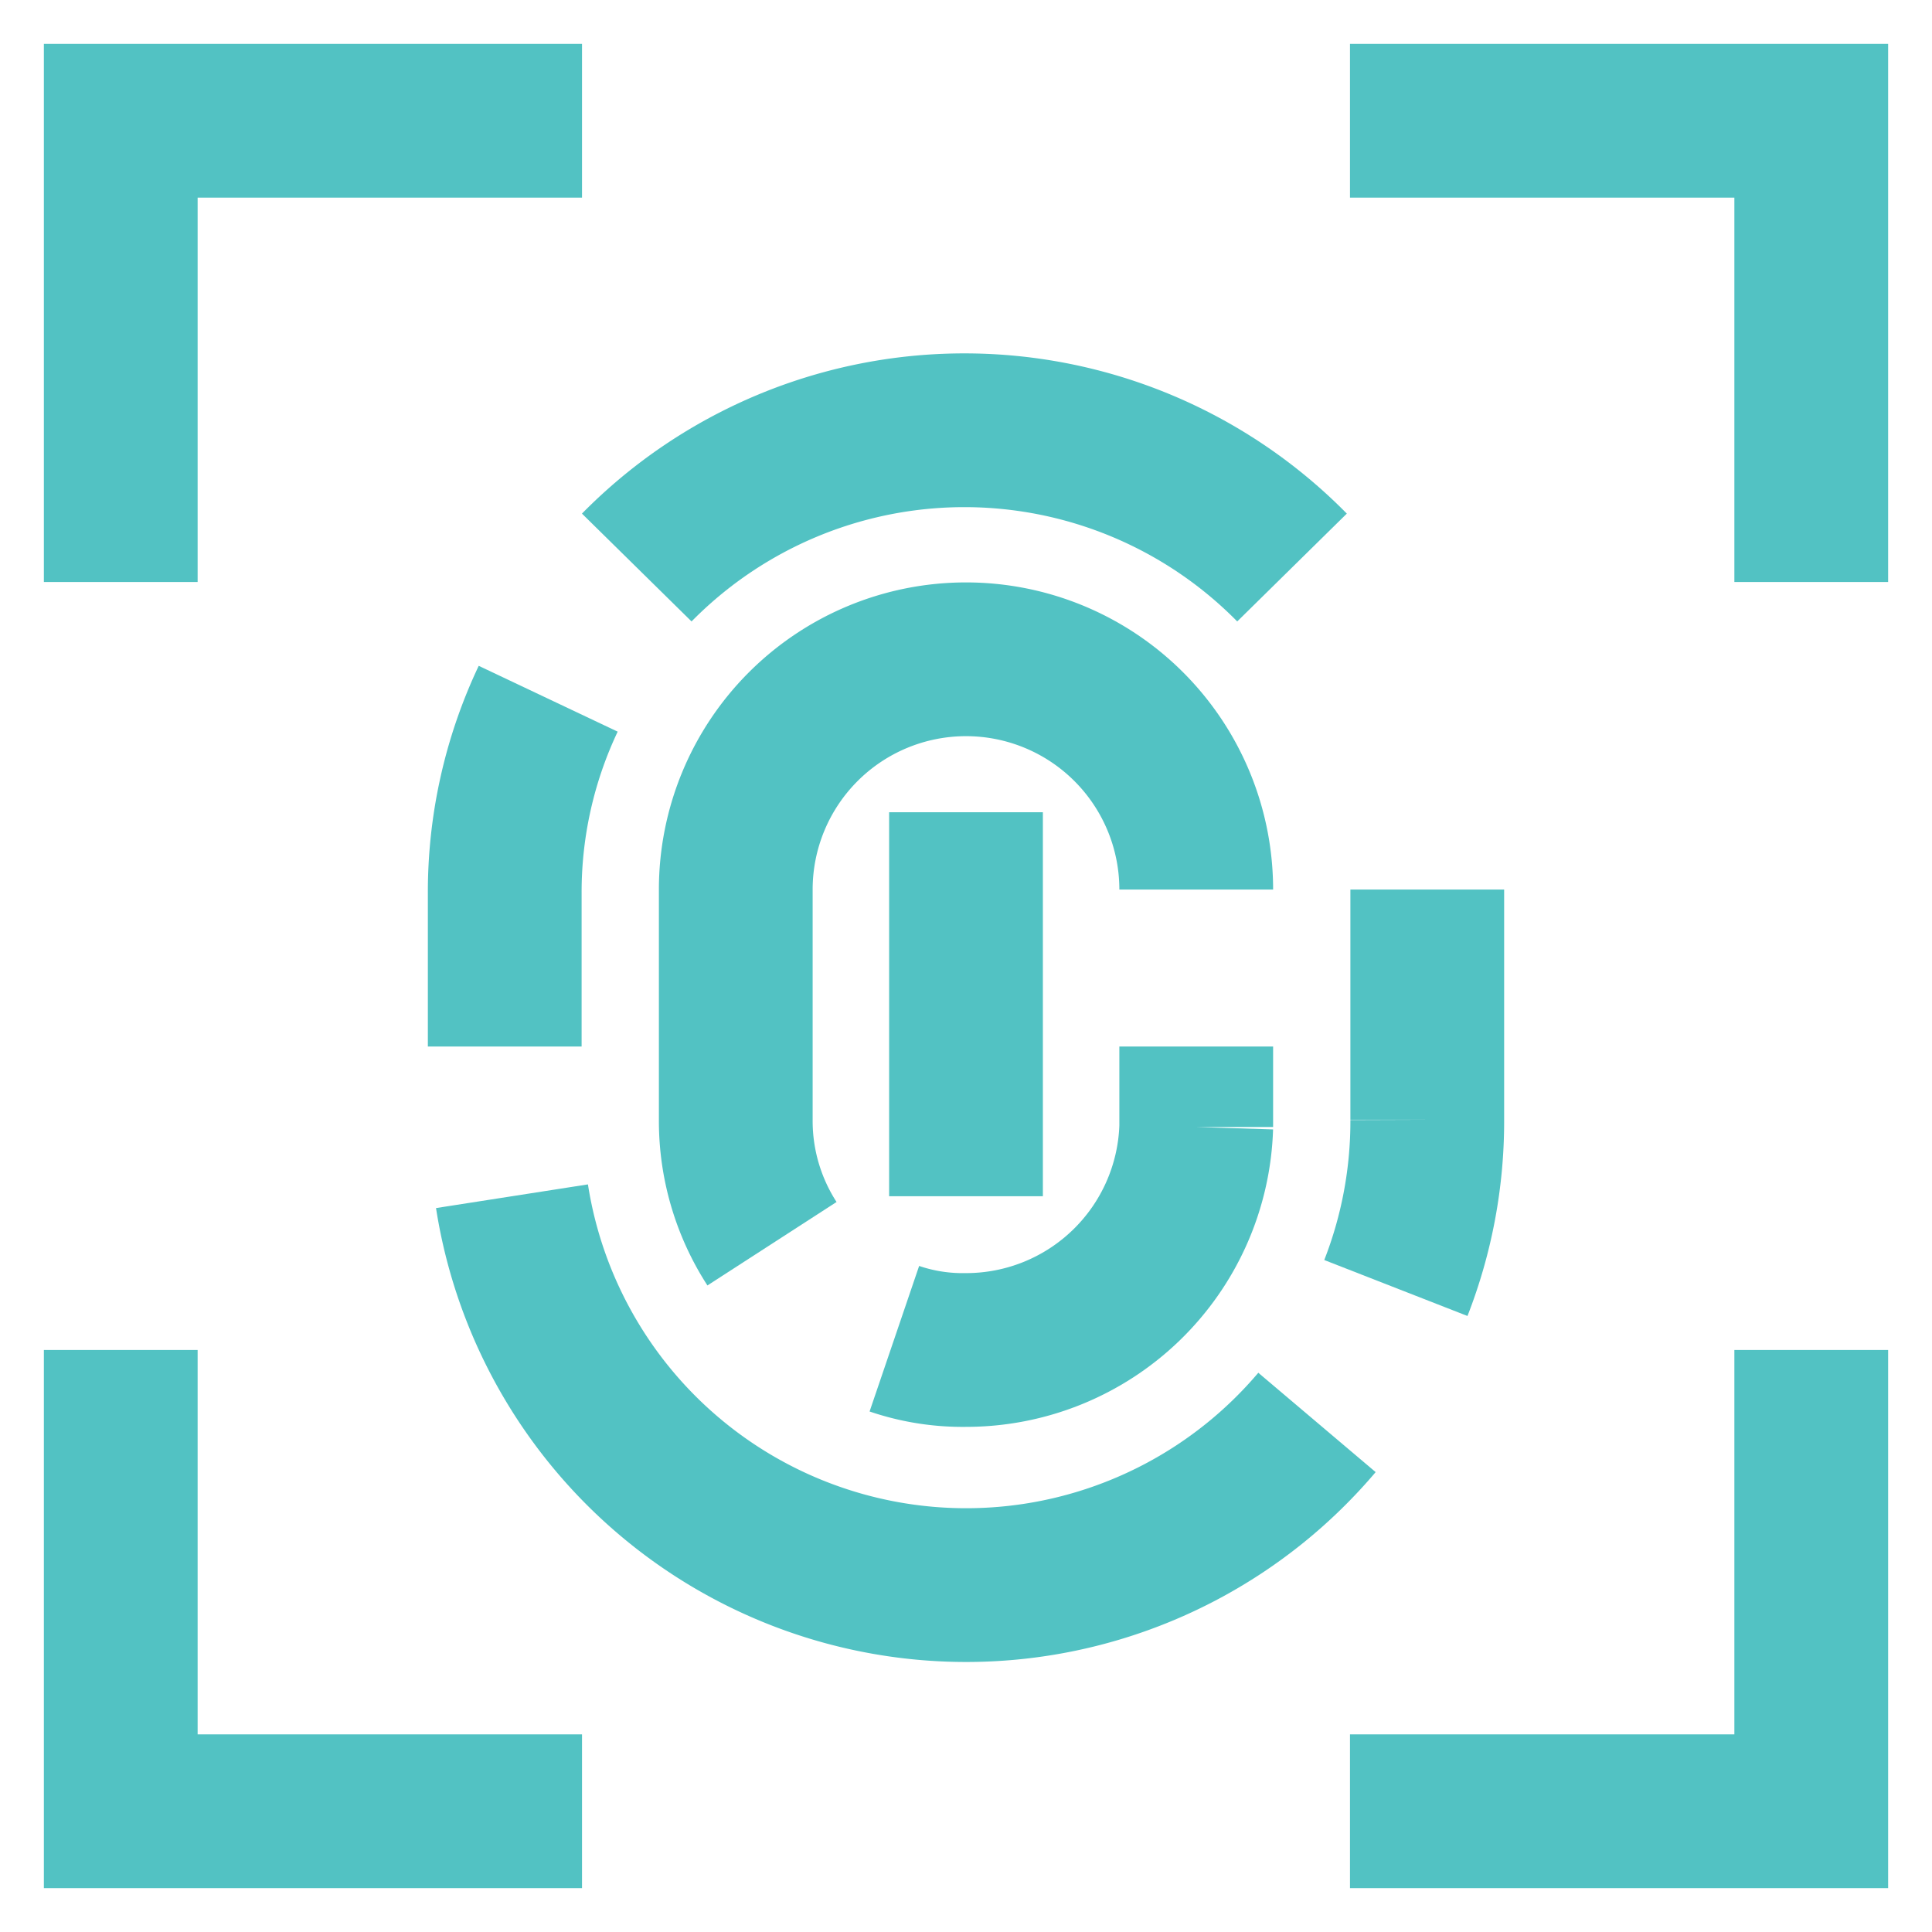
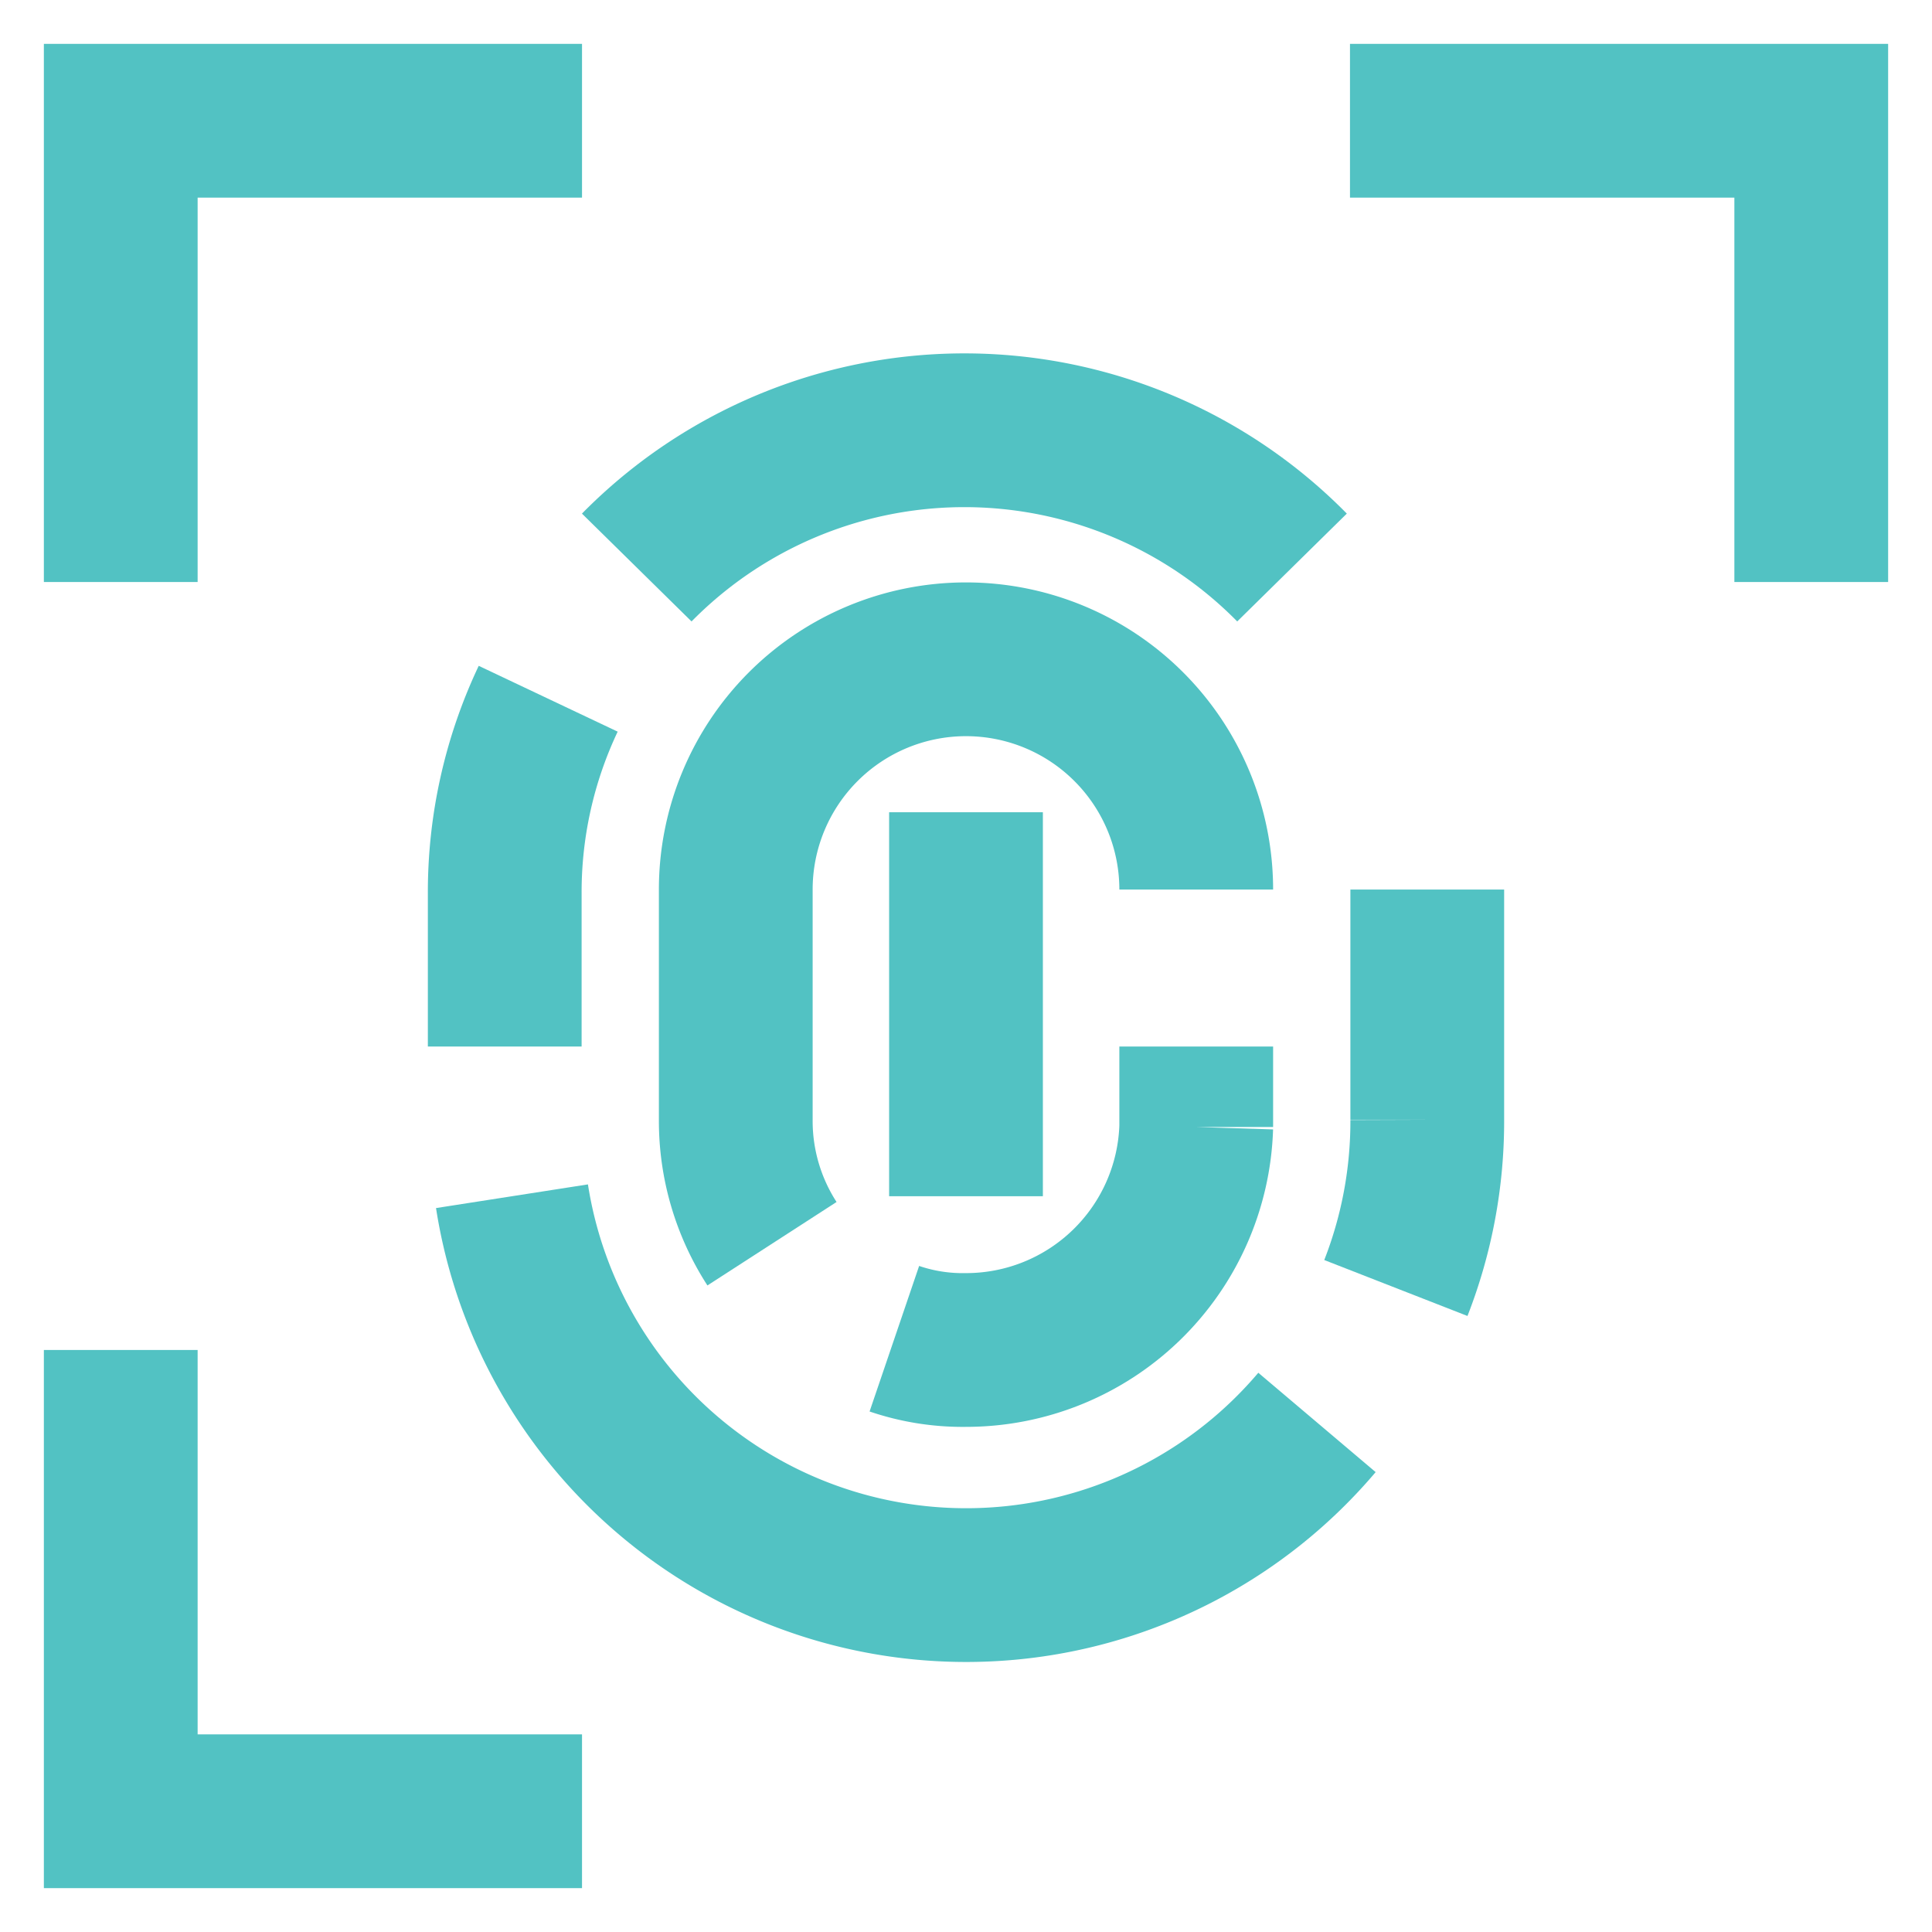
<svg xmlns="http://www.w3.org/2000/svg" width="800px" height="800px" viewBox="0 0 24 24" id="Layer_1" data-name="Layer 1" fill="#000000">
  <g id="SVGRepo_bgCarrier" stroke-width="0" />
  <g id="SVGRepo_tracerCarrier" stroke-linecap="round" stroke-linejoin="round" />
  <g id="SVGRepo_iconCarrier">
    <defs>
      <style>.cls-1{fill:none;stroke:#52C2C3;stroke-miterlimit:10;stroke-width:1.91px;}</style>
    </defs>
    <polyline class="cls-1" points="1.5 7.23 1.5 1.5 7.23 1.5" />
    <polyline class="cls-1" points="16.77 1.5 22.5 1.5 22.5 7.23" />
    <polyline class="cls-1" points="1.5 16.77 1.5 22.5 7.23 22.5" />
-     <polyline class="cls-1" points="16.77 22.5 22.5 22.5 22.5 16.77" />
    <line class="cls-1" x1="12" y1="10.09" x2="12" y2="14.86" />
    <path class="cls-1" d="M9.59,15.45a2.81,2.81,0,0,1-.45-1.54V11.05a2.86,2.86,0,1,1,5.72,0" />
    <path class="cls-1" d="M14.86,13v1A2.86,2.86,0,0,1,12,16.77a2.63,2.63,0,0,1-.89-.14" />
    <path class="cls-1" d="M6.27,13v-1.9a5.61,5.61,0,0,1,.54-2.42" />
    <path class="cls-1" d="M6.36,14.86a5.71,5.71,0,0,0,10,2.81" />
    <path class="cls-1" d="M17.73,11.05v2.86A5.69,5.69,0,0,1,17.34,16" />
    <path class="cls-1" d="M7.91,7.05a5.71,5.71,0,0,1,8.14,0" />
  </g>
</svg>